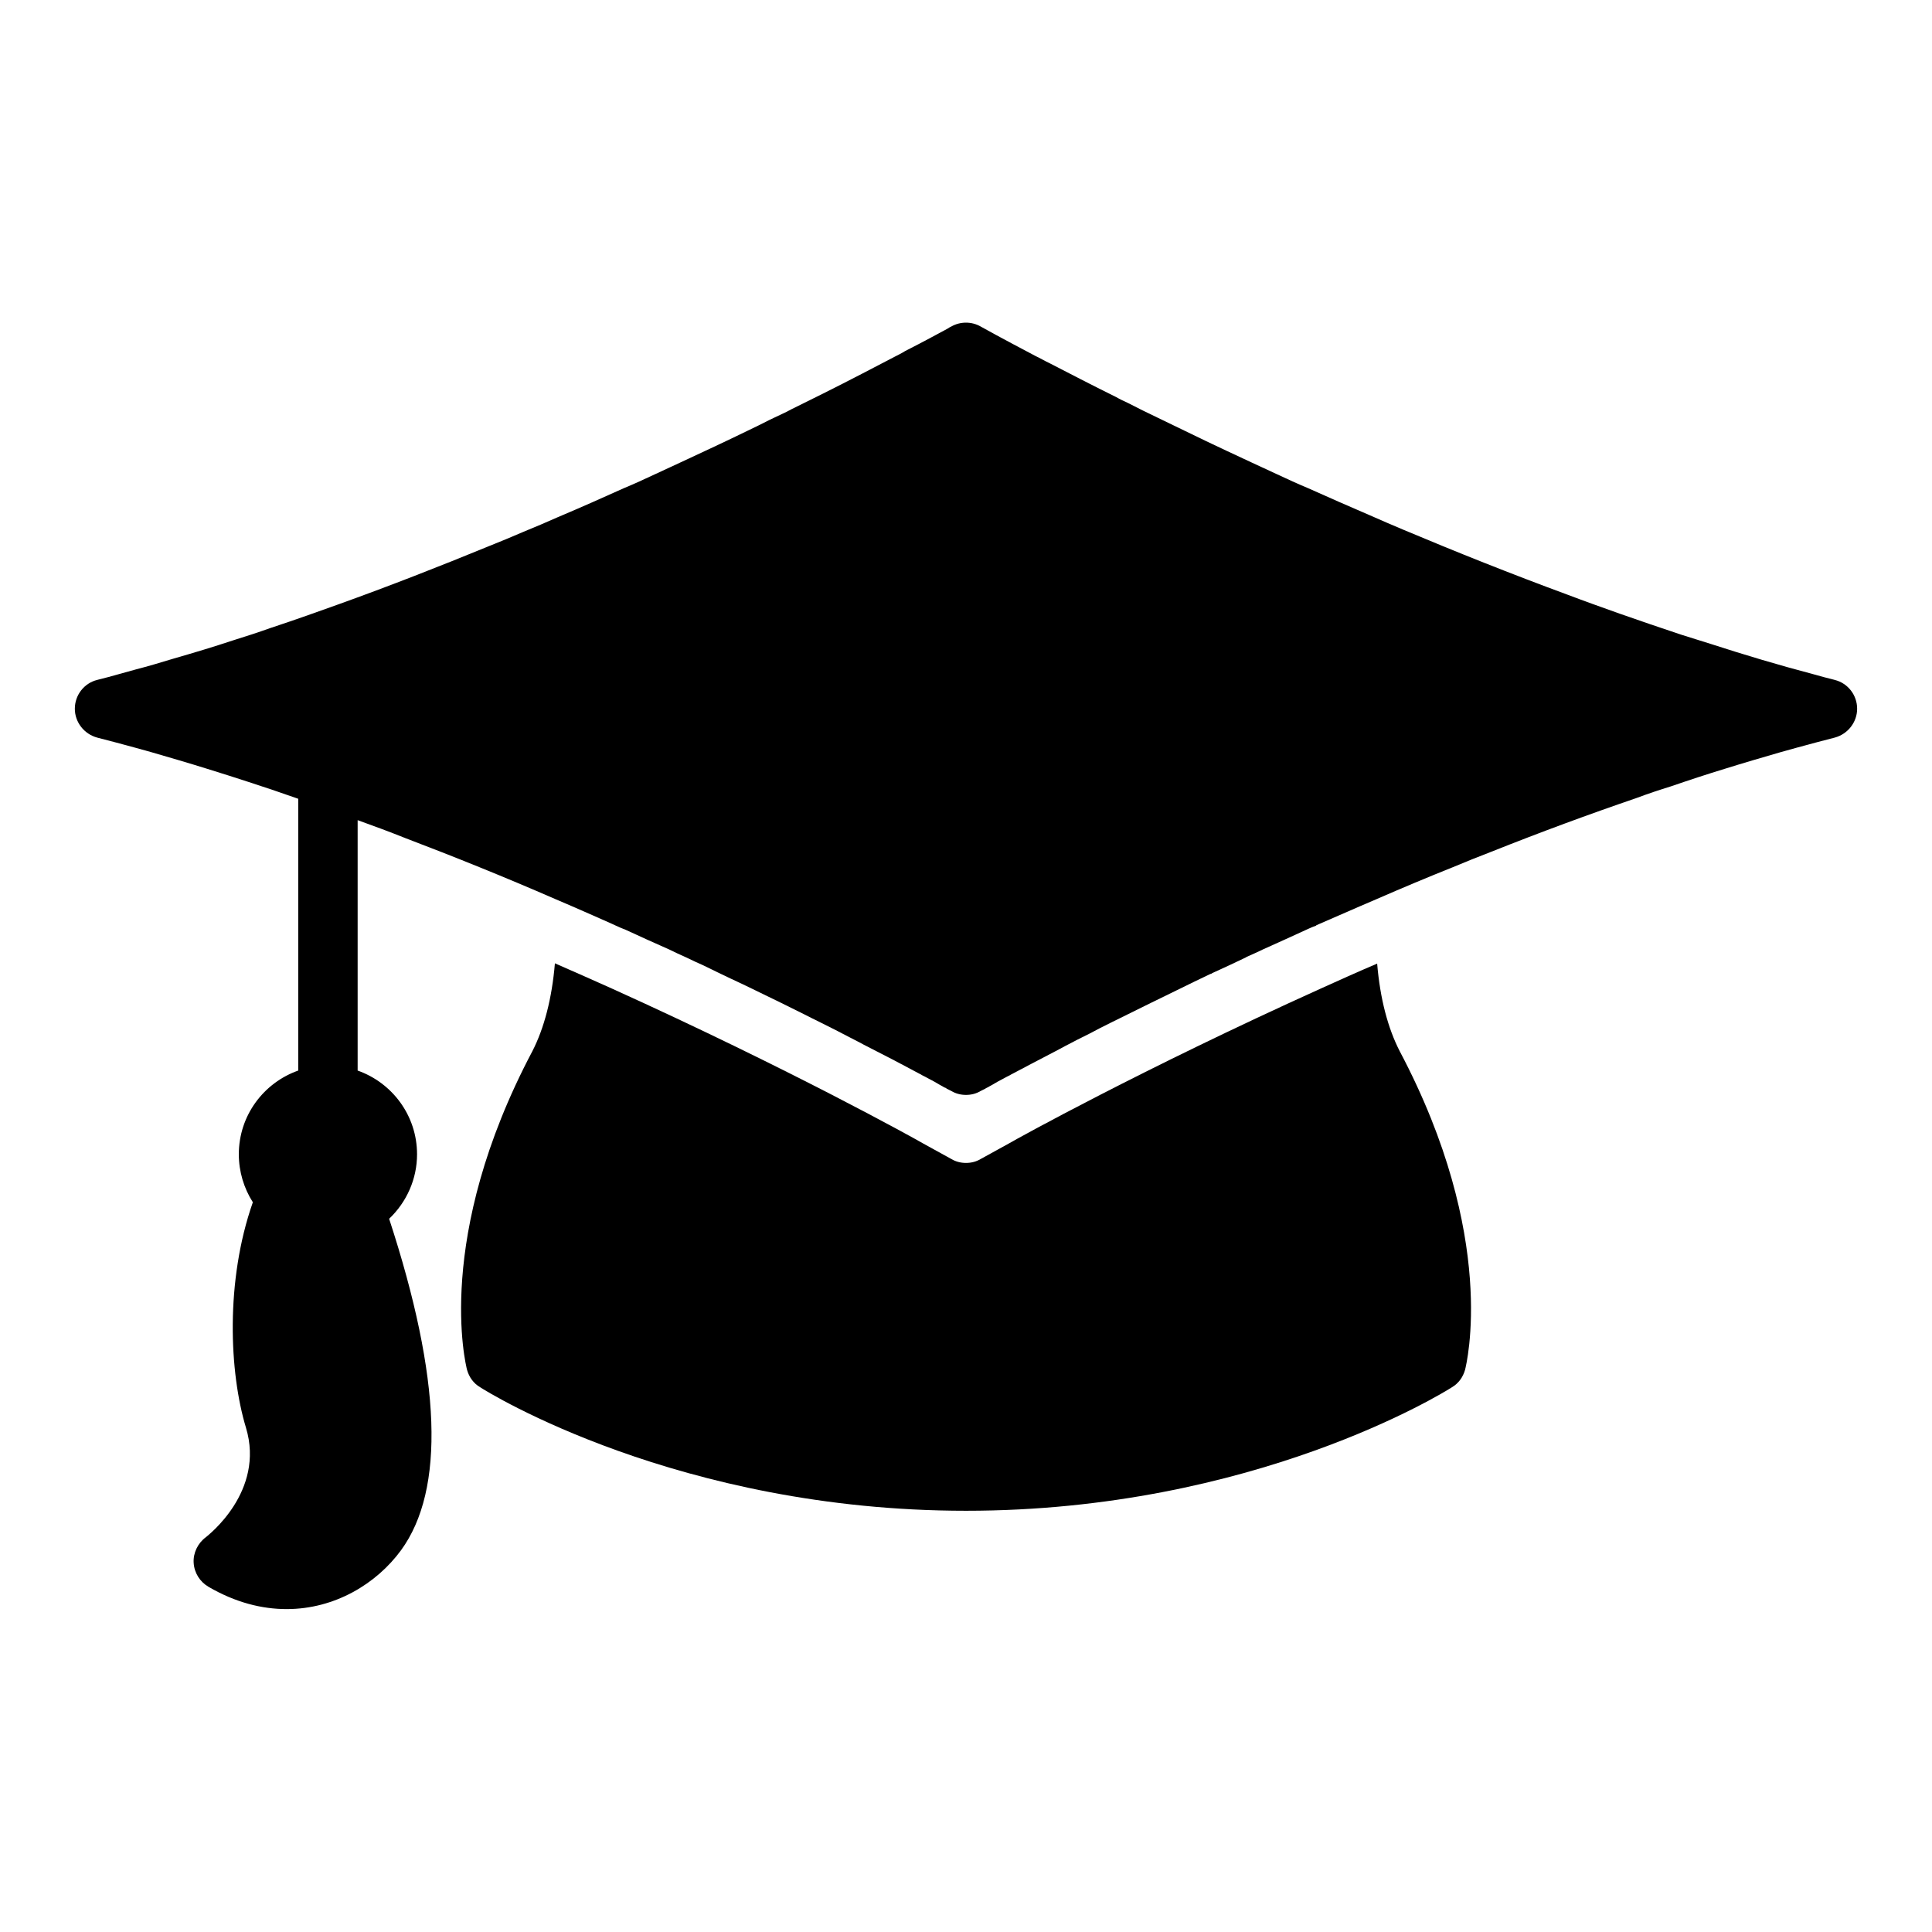
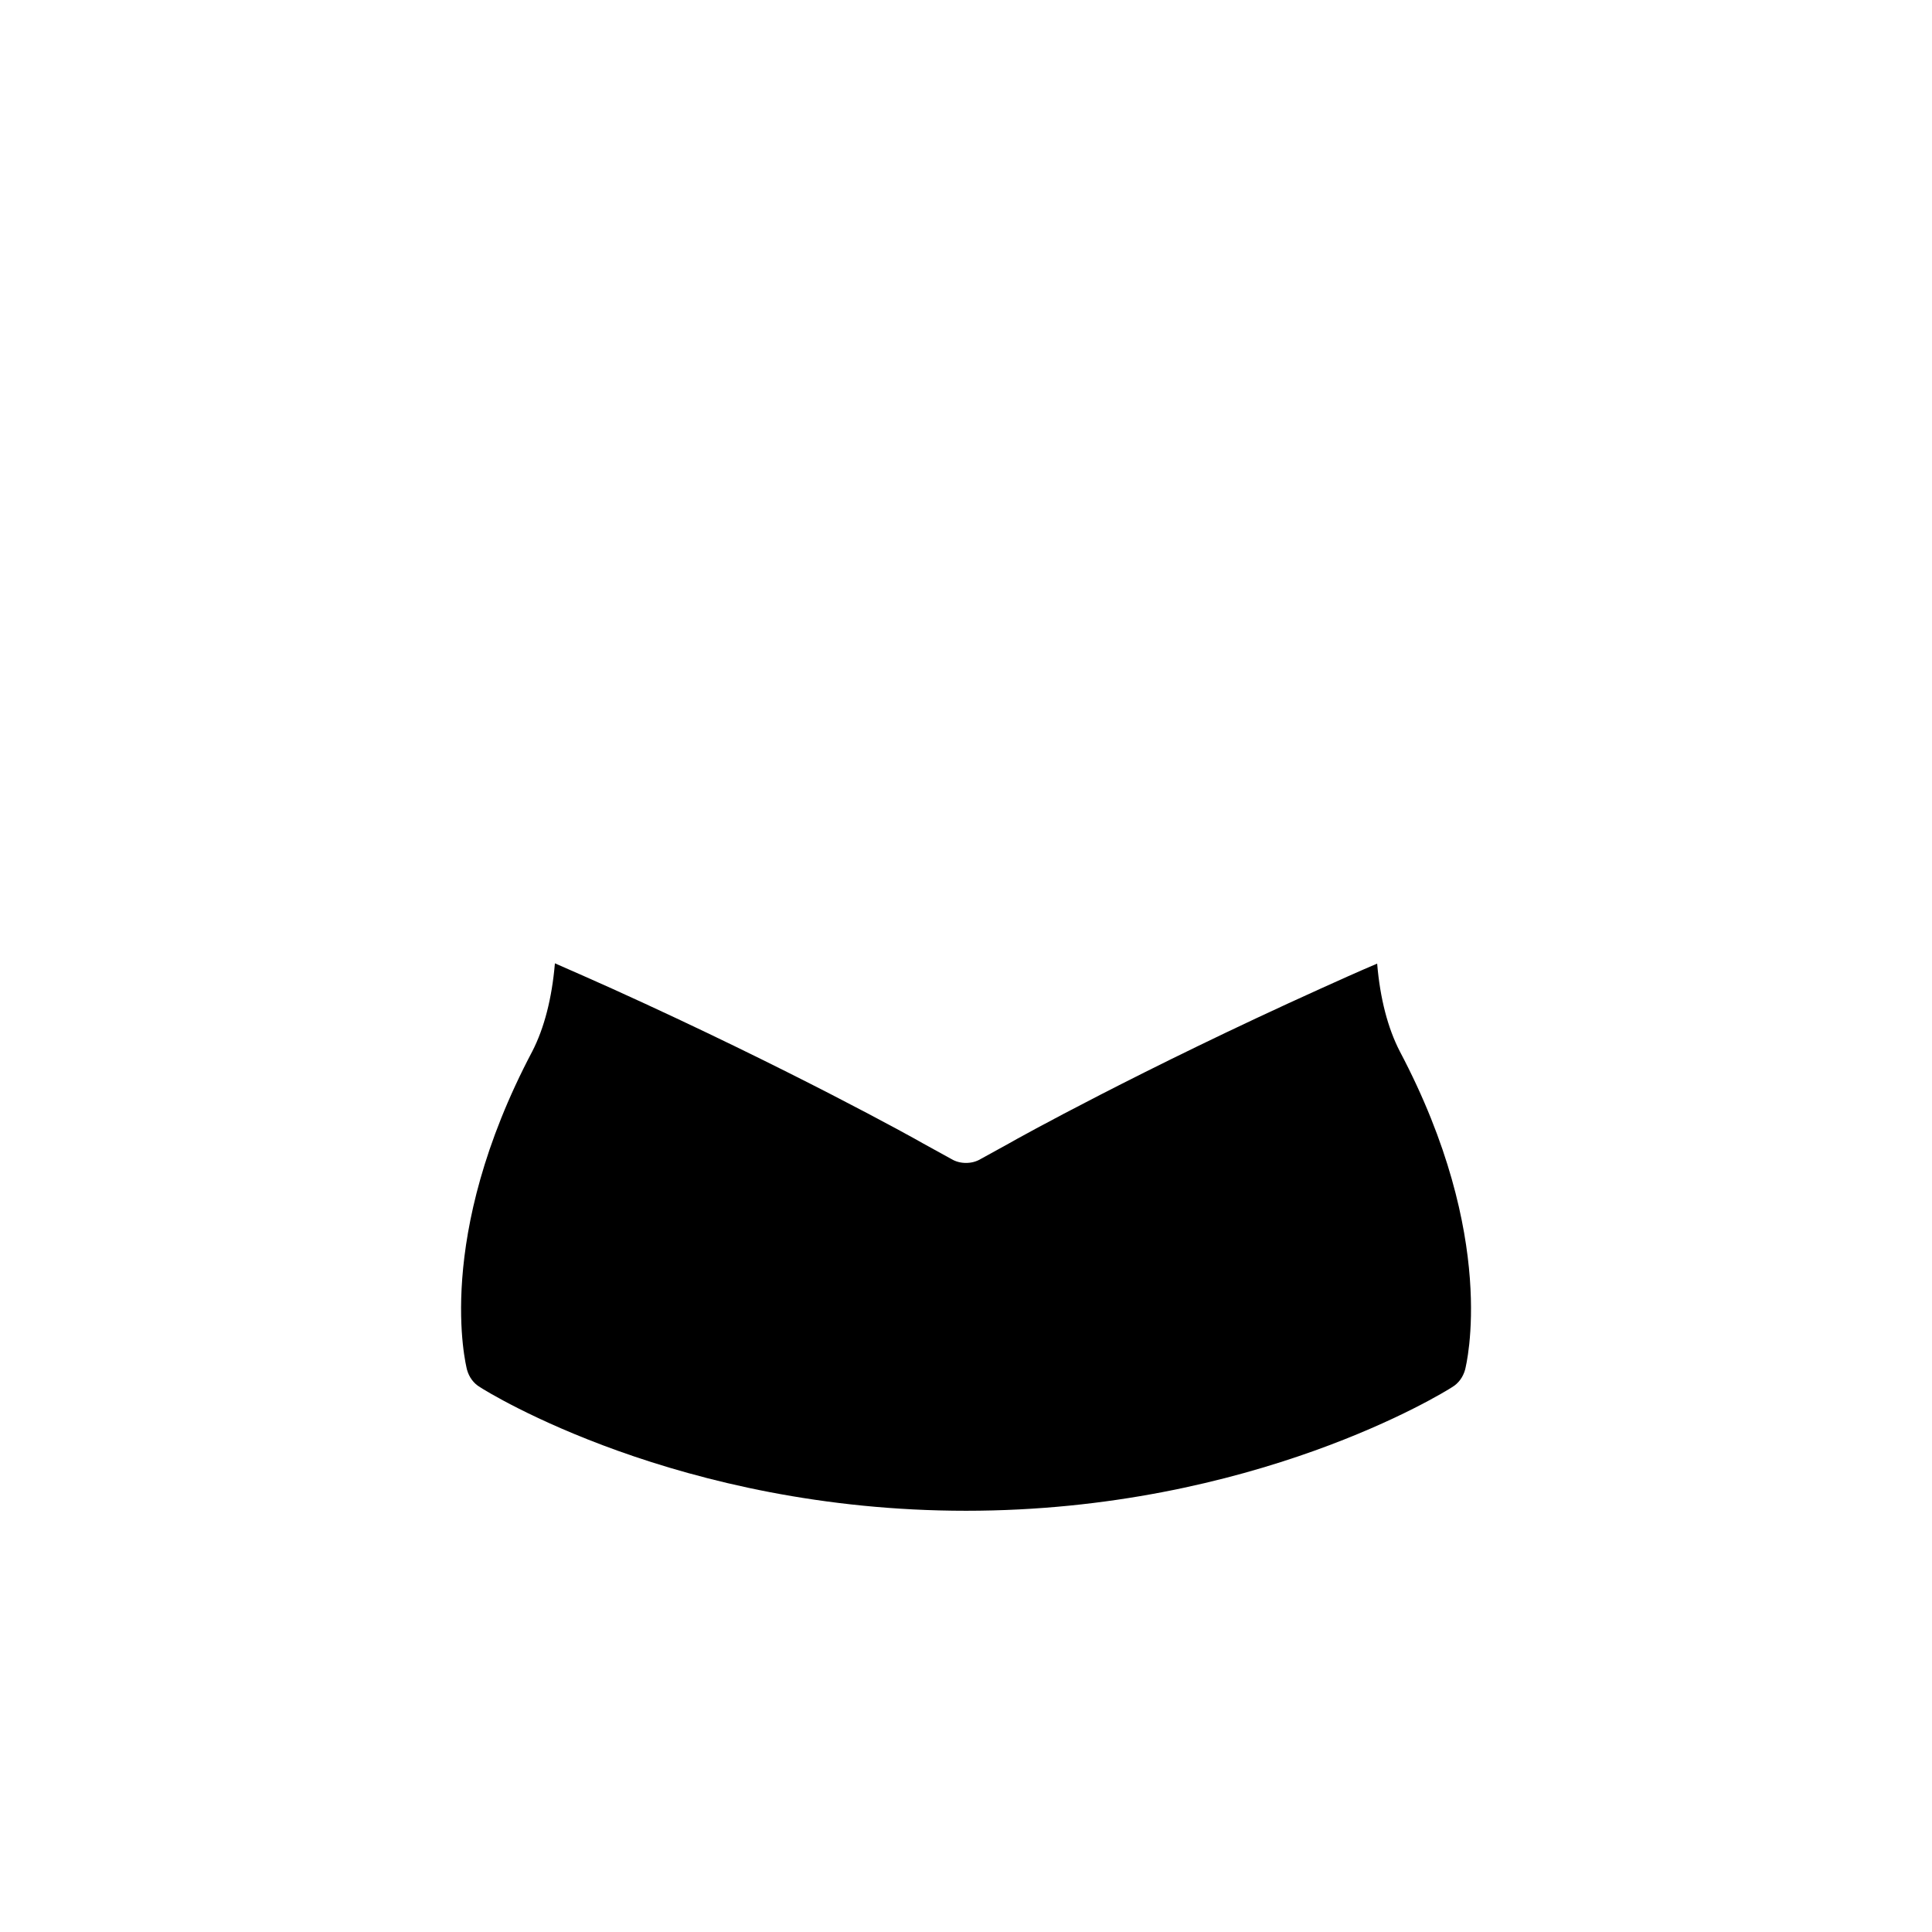
<svg xmlns="http://www.w3.org/2000/svg" fill="#000000" width="800px" height="800px" version="1.1" viewBox="144 144 512 512">
  <g>
    <path d="m508.95 399.37c-5.195 2.203-10.234 4.488-15.113 6.691-47.23 21.332-80.688 39.91-82.262 40.855l-7.715 4.25c-1.18 0.707-2.519 1.023-3.856 1.023-1.34 0-2.676-0.316-3.856-1.023l-7.715-4.25c-1.574-0.945-35.109-19.602-82.262-40.934-4.879-2.203-9.918-4.41-15.113-6.691-0.789 9.289-2.832 17.16-5.981 23.301-26.137 49.438-17.633 83.051-17.32 84.387 0.551 1.969 1.73 3.621 3.465 4.644 2.047 1.34 52.586 32.746 128.79 32.746 76.203 0 126.74-31.41 128.79-32.746 1.73-1.023 2.914-2.676 3.465-4.644 0.316-1.34 8.816-34.953-17.32-84.387-3.156-6.141-5.203-13.934-5.988-23.223z" />
-     <path d="m630.25 324.19c-1.969-0.473-3.938-1.023-5.902-1.574-8.973-2.363-17.949-5.039-26.922-7.949-2.598-0.789-5.195-1.652-7.793-2.441-5.512-1.812-10.941-3.699-16.375-5.59-4.644-1.652-9.289-3.305-13.855-5.039-14.957-5.512-29.52-11.336-43.375-17.16-3.148-1.34-6.141-2.598-9.133-3.938-5.512-2.363-10.863-4.723-16.137-7.086-2.832-1.18-5.59-2.441-8.266-3.699-4.566-2.125-9.055-4.172-13.383-6.219-3.859-1.812-7.477-3.543-11.02-5.273-2.441-1.18-4.879-2.363-7.164-3.465-2.832-1.34-5.512-2.676-8.109-4.016-1.023-0.473-2.047-0.945-2.992-1.496-6.691-3.305-12.594-6.375-17.633-8.973-1.34-0.629-2.519-1.34-3.699-1.891-9.133-4.801-14.406-7.715-14.641-7.871-2.363-1.34-5.352-1.34-7.715 0 0 0-0.156 0.078-0.473 0.234-0.156 0.078-0.395 0.234-0.629 0.395-1.812 0.945-5.59 3.07-11.18 5.902-0.867 0.551-1.812 1.023-2.754 1.496-5.273 2.754-11.73 6.141-19.129 9.84-2.676 1.34-5.434 2.676-8.266 4.094-0.395 0.234-0.789 0.395-1.18 0.629-1.496 0.715-2.992 1.422-4.488 2.129-1.969 1.023-3.938 1.969-5.902 2.914-2.441 1.18-4.879 2.363-7.398 3.543-5.512 2.598-11.258 5.273-17.238 8.031-2.676 1.258-5.434 2.519-8.266 3.699-5.59 2.519-11.414 5.117-17.398 7.637-2.992 1.34-5.984 2.598-9.055 3.856-3.07 1.34-6.141 2.598-9.289 3.856-12.832 5.273-26.293 10.547-39.91 15.43-2.676 0.945-5.273 1.891-7.949 2.832-3.305 1.18-6.613 2.281-9.918 3.387-3.305 1.18-6.691 2.281-9.996 3.305-5.195 1.73-10.469 3.305-15.664 4.801-3.387 1.023-6.769 2.047-10.156 2.914-1.418 0.395-2.832 0.789-4.25 1.18-1.969 0.551-3.938 1.102-5.902 1.574-3.473 0.871-5.914 4.019-5.914 7.641 0 3.543 2.441 6.691 5.902 7.637 3.305 0.867 6.691 1.73 10.078 2.676 1.418 0.395 2.832 0.789 4.25 1.18 4.879 1.418 9.762 2.832 14.801 4.41 7.871 2.441 15.902 5.039 24.168 7.949v72.027c-9.133 3.227-15.742 11.887-15.742 22.199 0 4.566 1.34 8.973 3.699 12.676v0.078c-7.32 20.859-6.219 45.105-1.812 59.672 5.117 16.926-10.078 28.574-10.629 29.047-2.125 1.574-3.387 4.172-3.227 6.769 0.156 2.676 1.652 5.039 3.938 6.375 7.164 4.172 14.168 5.902 20.703 5.902 12.832 0 23.852-6.769 30.309-15.586 11.73-16.059 10.707-45.578-3.148-87.852 4.644-4.41 7.398-10.547 7.398-17.082 0-10.312-6.613-18.973-15.742-22.199v-66.359c4.172 1.496 8.422 3.07 12.754 4.801 12.832 4.879 26.137 10.234 39.676 16.137 1.496 0.629 2.914 1.258 4.41 1.891 3.543 1.574 7.086 3.07 10.547 4.644 0.316 0.156 0.707 0.316 1.023 0.473 0.867 0.395 1.73 0.789 2.598 1.102 3.938 1.812 7.715 3.543 11.492 5.195 1.574 0.789 3.148 1.496 4.723 2.203 1.496 0.707 2.914 1.418 4.41 2.047 2.441 1.18 4.801 2.363 7.164 3.465 2.281 1.023 4.488 2.125 6.613 3.148 4.566 2.203 8.895 4.328 12.988 6.375 1.418 0.707 2.754 1.418 4.094 2.047 2.832 1.418 5.512 2.754 8.031 4.094 1.258 0.629 2.441 1.258 3.621 1.891 5.902 2.992 10.863 5.59 14.641 7.637 0.234 0.156 0.551 0.234 0.707 0.395 0.629 0.316 1.258 0.629 1.812 0.945 1.102 0.551 2.047 1.102 2.832 1.574 0.234 0.156 0.473 0.234 0.707 0.395 0.156 0.078 0.316 0.156 0.395 0.234 0.156 0.078 0.316 0.156 0.473 0.234h0.078c0.156 0.078 0.234 0.156 0.316 0.234 0.789 0.395 1.258 0.629 1.258 0.629 1.18 0.707 2.519 1.023 3.856 1.023 1.34 0 2.676-0.316 3.856-1.023 0 0 0.473-0.234 1.258-0.629 0.078-0.078 0.234-0.156 0.395-0.234 0.156-0.078 0.316-0.156 0.473-0.234 0.078-0.078 0.234-0.156 0.395-0.234 0.234-0.156 0.473-0.234 0.707-0.395 0.789-0.473 1.73-1.023 2.832-1.574 0.551-0.316 1.18-0.629 1.812-0.945 0.156-0.156 0.473-0.234 0.707-0.395 2.992-1.574 6.691-3.543 11.098-5.824 1.891-1.023 3.856-2.047 5.984-3.148 1.102-0.551 2.203-1.102 3.305-1.652 1.73-0.945 3.621-1.891 5.512-2.832 6.691-3.305 14.168-7.008 22.277-10.941 1.34-0.629 2.598-1.258 3.938-1.891 0.156-0.078 0.316-0.156 0.473-0.156 0.156-0.156 0.395-0.234 0.551-0.316 2.754-1.258 5.512-2.519 8.266-3.856 0.156-0.078 0.316-0.156 0.395-0.156v-0.086c1.496-0.629 2.992-1.34 4.488-2.047 3.856-1.73 7.871-3.543 11.965-5.434 0.707-0.316 1.418-0.629 2.125-0.867v-0.078c3.777-1.652 7.637-3.305 11.57-5.039 1.496-0.629 2.914-1.258 4.41-1.891 6.848-2.992 13.617-5.824 20.309-8.5 3.387-1.418 6.691-2.754 9.996-4.016 13.227-5.273 26.055-9.996 38.496-14.25 3.148-1.18 6.219-2.203 9.289-3.148 4.801-1.652 9.605-3.227 14.25-4.644 5.039-1.574 9.918-2.992 14.801-4.41 1.418-0.395 2.832-0.789 4.25-1.18 3.387-0.945 6.769-1.812 10.078-2.676 3.465-0.945 5.902-4.094 5.902-7.637 0-3.613-2.441-6.762-5.906-7.629z" />
  </g>
</svg>